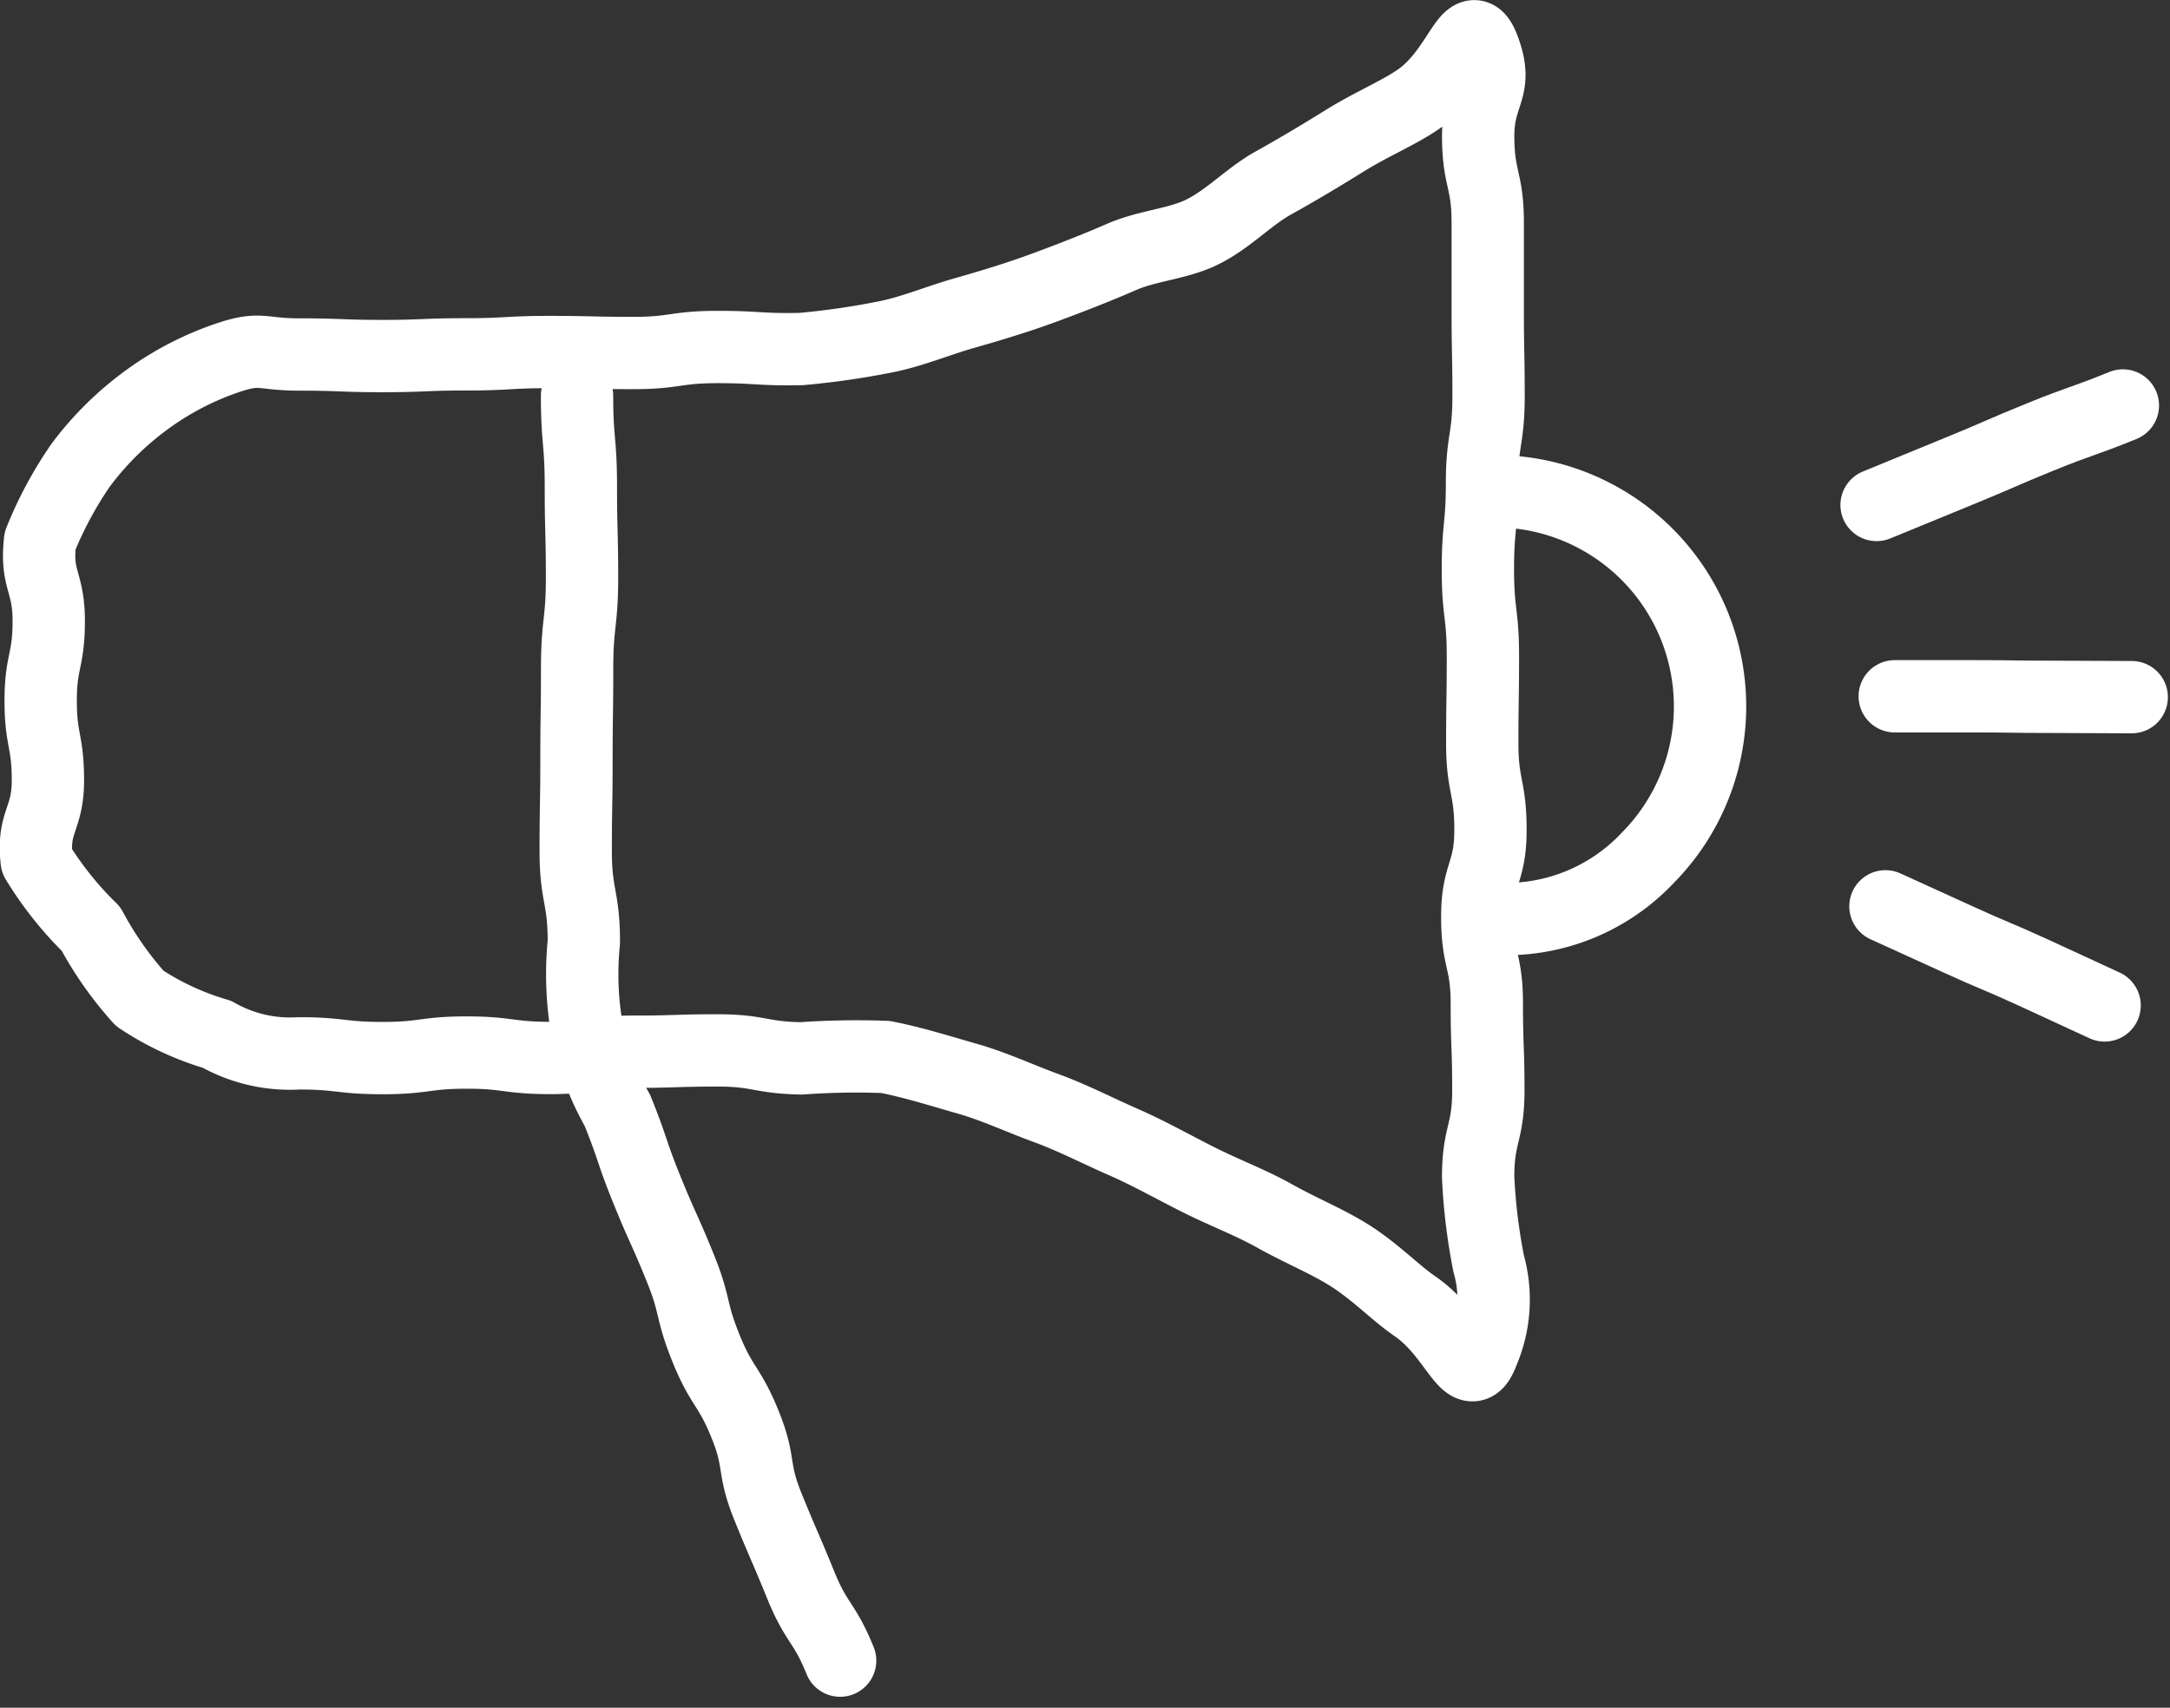
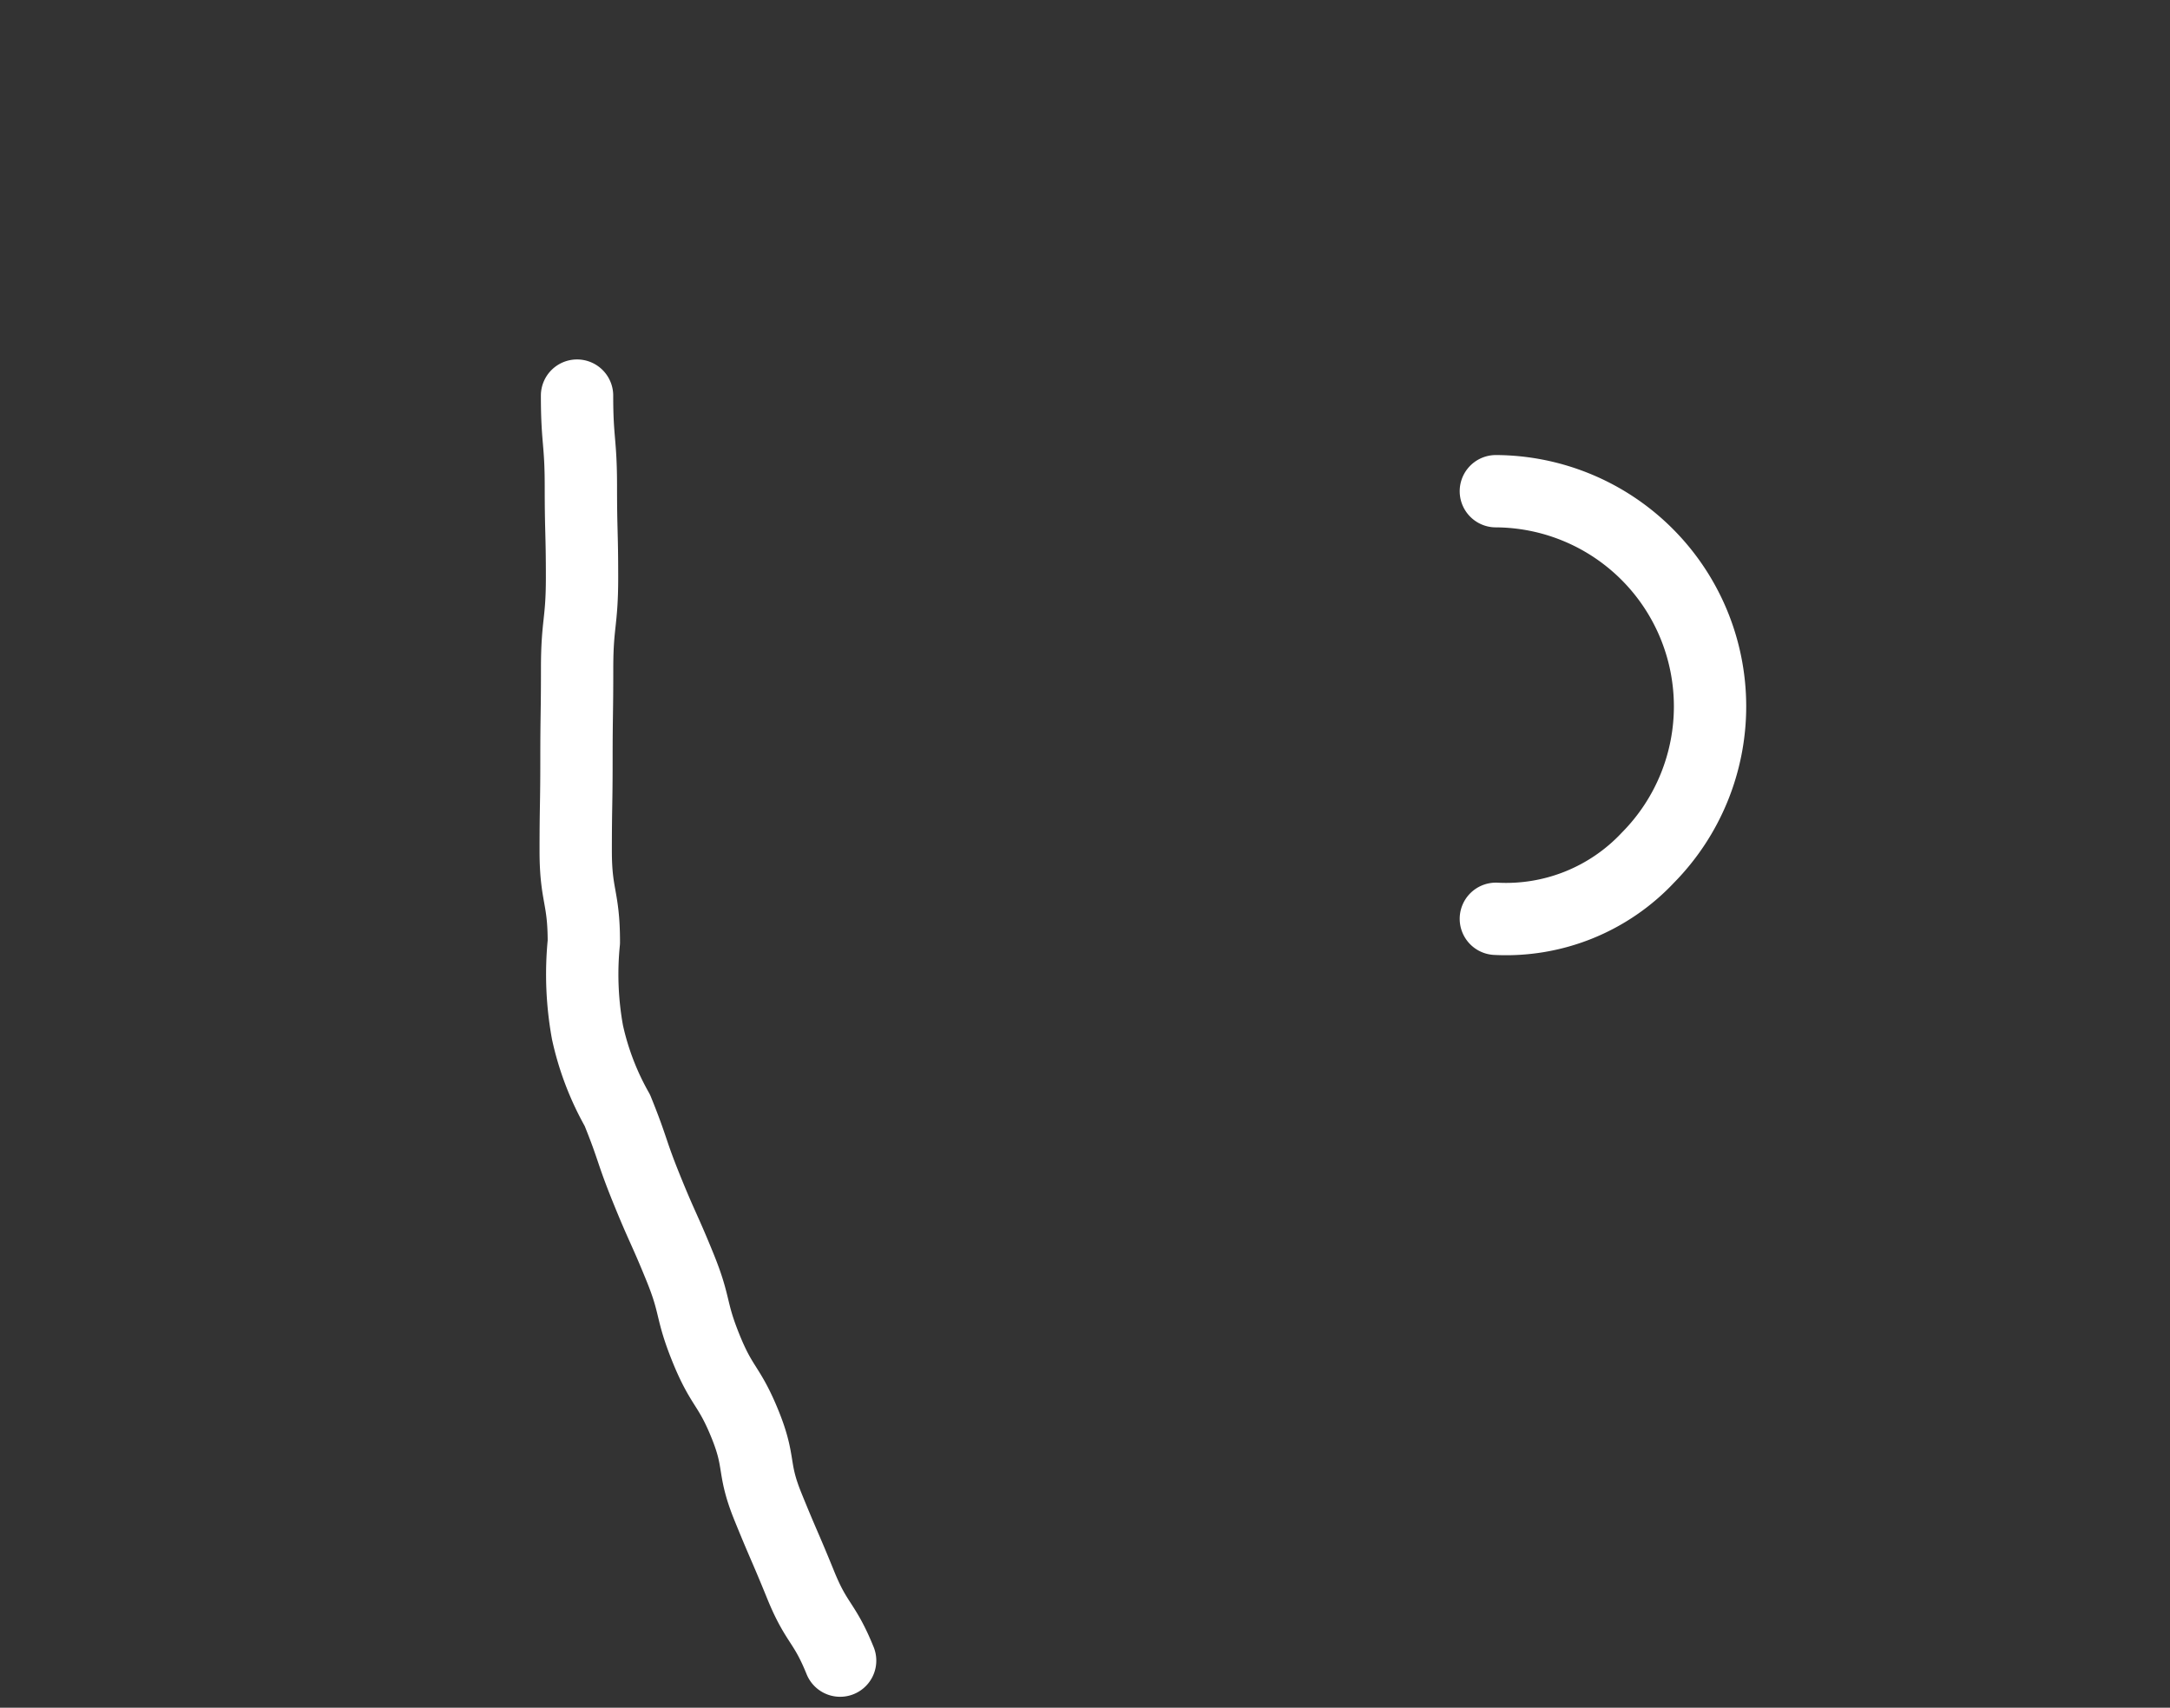
<svg xmlns="http://www.w3.org/2000/svg" width="60.007" height="47.23" viewBox="0 0 60.007 47.23">
  <rect x="0" y="0" width="60.007" height="47.23" fill="#333333" stroke="none" />
  <g id="グループ_6178" data-name="グループ 6178" transform="translate(-2176.421 -717.834)">
    <g id="グループ_6177" data-name="グループ 6177">
      <g id="グループ_6171" data-name="グループ 6171">
-         <path id="パス_7904" data-name="パス 7904" d="M2217.43,755.216c-.4,1.086-.7-.448-1.885-1.259-.548-.374-1.1-.966-1.841-1.426-.609-.378-1.339-.676-2.057-1.079-.647-.363-1.379-.635-2.1-1-.674-.337-1.346-.721-2.07-1.037-.7-.306-1.391-.667-2.127-.936s-1.436-.6-2.184-.813-1.5-.452-2.258-.6a21.687,21.687,0,0,0-2.336.039c-1.156-.024-1.152-.22-2.308-.22s-1.157.036-2.313.036-1.158.173-2.315.173-1.157-.15-2.314-.15-1.159.153-2.319.153-1.159-.131-2.318-.131a4.079,4.079,0,0,1-2.265-.527,7.8,7.8,0,0,1-2.135-.993,9.756,9.756,0,0,1-1.349-1.923,9.6,9.6,0,0,1-1.5-1.883c-.124-1.094.31-1.123.31-2.225s-.2-1.1-.2-2.2.223-1.1.223-2.207-.363-1.121-.24-2.217a10.637,10.637,0,0,1,1.129-2.1,8.575,8.575,0,0,1,1.659-1.678,8.328,8.328,0,0,1,2.056-1.159c1.28-.488,1.146-.216,2.31-.216s1.155.043,2.311.043,1.157-.047,2.314-.047,1.157-.064,2.314-.064,1.157.027,2.315.027,1.159-.166,2.318-.166,1.159.079,2.318.056a21.693,21.693,0,0,0,2.294-.328c.758-.145,1.474-.453,2.219-.665s1.481-.435,2.2-.7,1.451-.55,2.152-.855c.724-.316,1.565-.356,2.24-.694.719-.36,1.281-.971,1.928-1.335.72-.4,1.384-.8,2-1.183.741-.46,1.476-.763,2.023-1.137,1.188-.81,1.424-2.48,1.826-1.4.417,1.126-.158,1.194-.158,2.4s.264,1.2.264,2.4,0,1.2,0,2.4.023,1.2.023,2.4-.181,1.2-.181,2.4-.114,1.2-.114,2.4.139,1.2.139,2.4-.018,1.2-.018,2.4.227,1.2.227,2.4-.365,1.2-.365,2.4.264,1.2.264,2.4.042,1.2.042,2.4-.282,1.2-.282,2.4a16.116,16.116,0,0,0,.293,2.4A3.652,3.652,0,0,1,2217.43,755.216Z" fill="none" stroke="#fff" stroke-linecap="round" stroke-linejoin="round" stroke-width="2" />
-       </g>
+         </g>
      <g id="グループ_6172" data-name="グループ 6172">
        <path id="パス_7905" data-name="パス 7905" d="M2192.378,728.775c0,1.257.106,1.257.106,2.513s.032,1.259.032,2.517-.136,1.26-.136,2.519-.018,1.26-.018,2.52-.021,1.26-.021,2.521.225,1.262.225,2.524a8.964,8.964,0,0,0,.1,2.493,7.692,7.692,0,0,0,.826,2.158c.44,1.084.376,1.11.816,2.194s.479,1.07.92,2.155.278,1.153.719,2.24.635,1.008,1.076,2.094.191,1.189.632,2.276.465,1.08.907,2.168.649,1.005,1.091,2.094" fill="none" stroke="#fff" stroke-linecap="round" stroke-linejoin="round" stroke-width="2" />
      </g>
      <g id="グループ_6173" data-name="グループ 6173">
        <path id="パス_7906" data-name="パス 7906" d="M2217.786,731.419a5.952,5.952,0,0,1,4.208,10.132,5.379,5.379,0,0,1-4.208,1.694" fill="none" stroke="#fff" stroke-linecap="round" stroke-linejoin="round" stroke-width="2" />
      </g>
      <g id="グループ_6174" data-name="グループ 6174">
-         <path id="パス_7907" data-name="パス 7907" d="M2228.314,731.8c1.132-.462,1.13-.467,2.263-.929s1.124-.488,2.258-.95,1.156-.411,2.29-.873" fill="none" stroke="#fff" stroke-linecap="round" stroke-linejoin="round" stroke-width="2" />
-       </g>
+         </g>
      <g id="グループ_6175" data-name="グループ 6175">
-         <path id="パス_7908" data-name="パス 7908" d="M2228.816,737.091H2231c1.092,0,1.092.015,2.185.015s1.092.009,2.185.009" fill="none" stroke="#fff" stroke-linecap="round" stroke-linejoin="round" stroke-width="2" />
-       </g>
+         </g>
      <g id="グループ_6176" data-name="グループ 6176">
-         <path id="パス_7909" data-name="パス 7909" d="M2228.559,742.9c1.007.462,1.009.457,2.016.918s1.022.432,2.031.894,1.006.467,2.014.929" fill="none" stroke="#fff" stroke-linecap="round" stroke-linejoin="round" stroke-width="2" />
-       </g>
+         </g>
    </g>
  </g>
</svg>